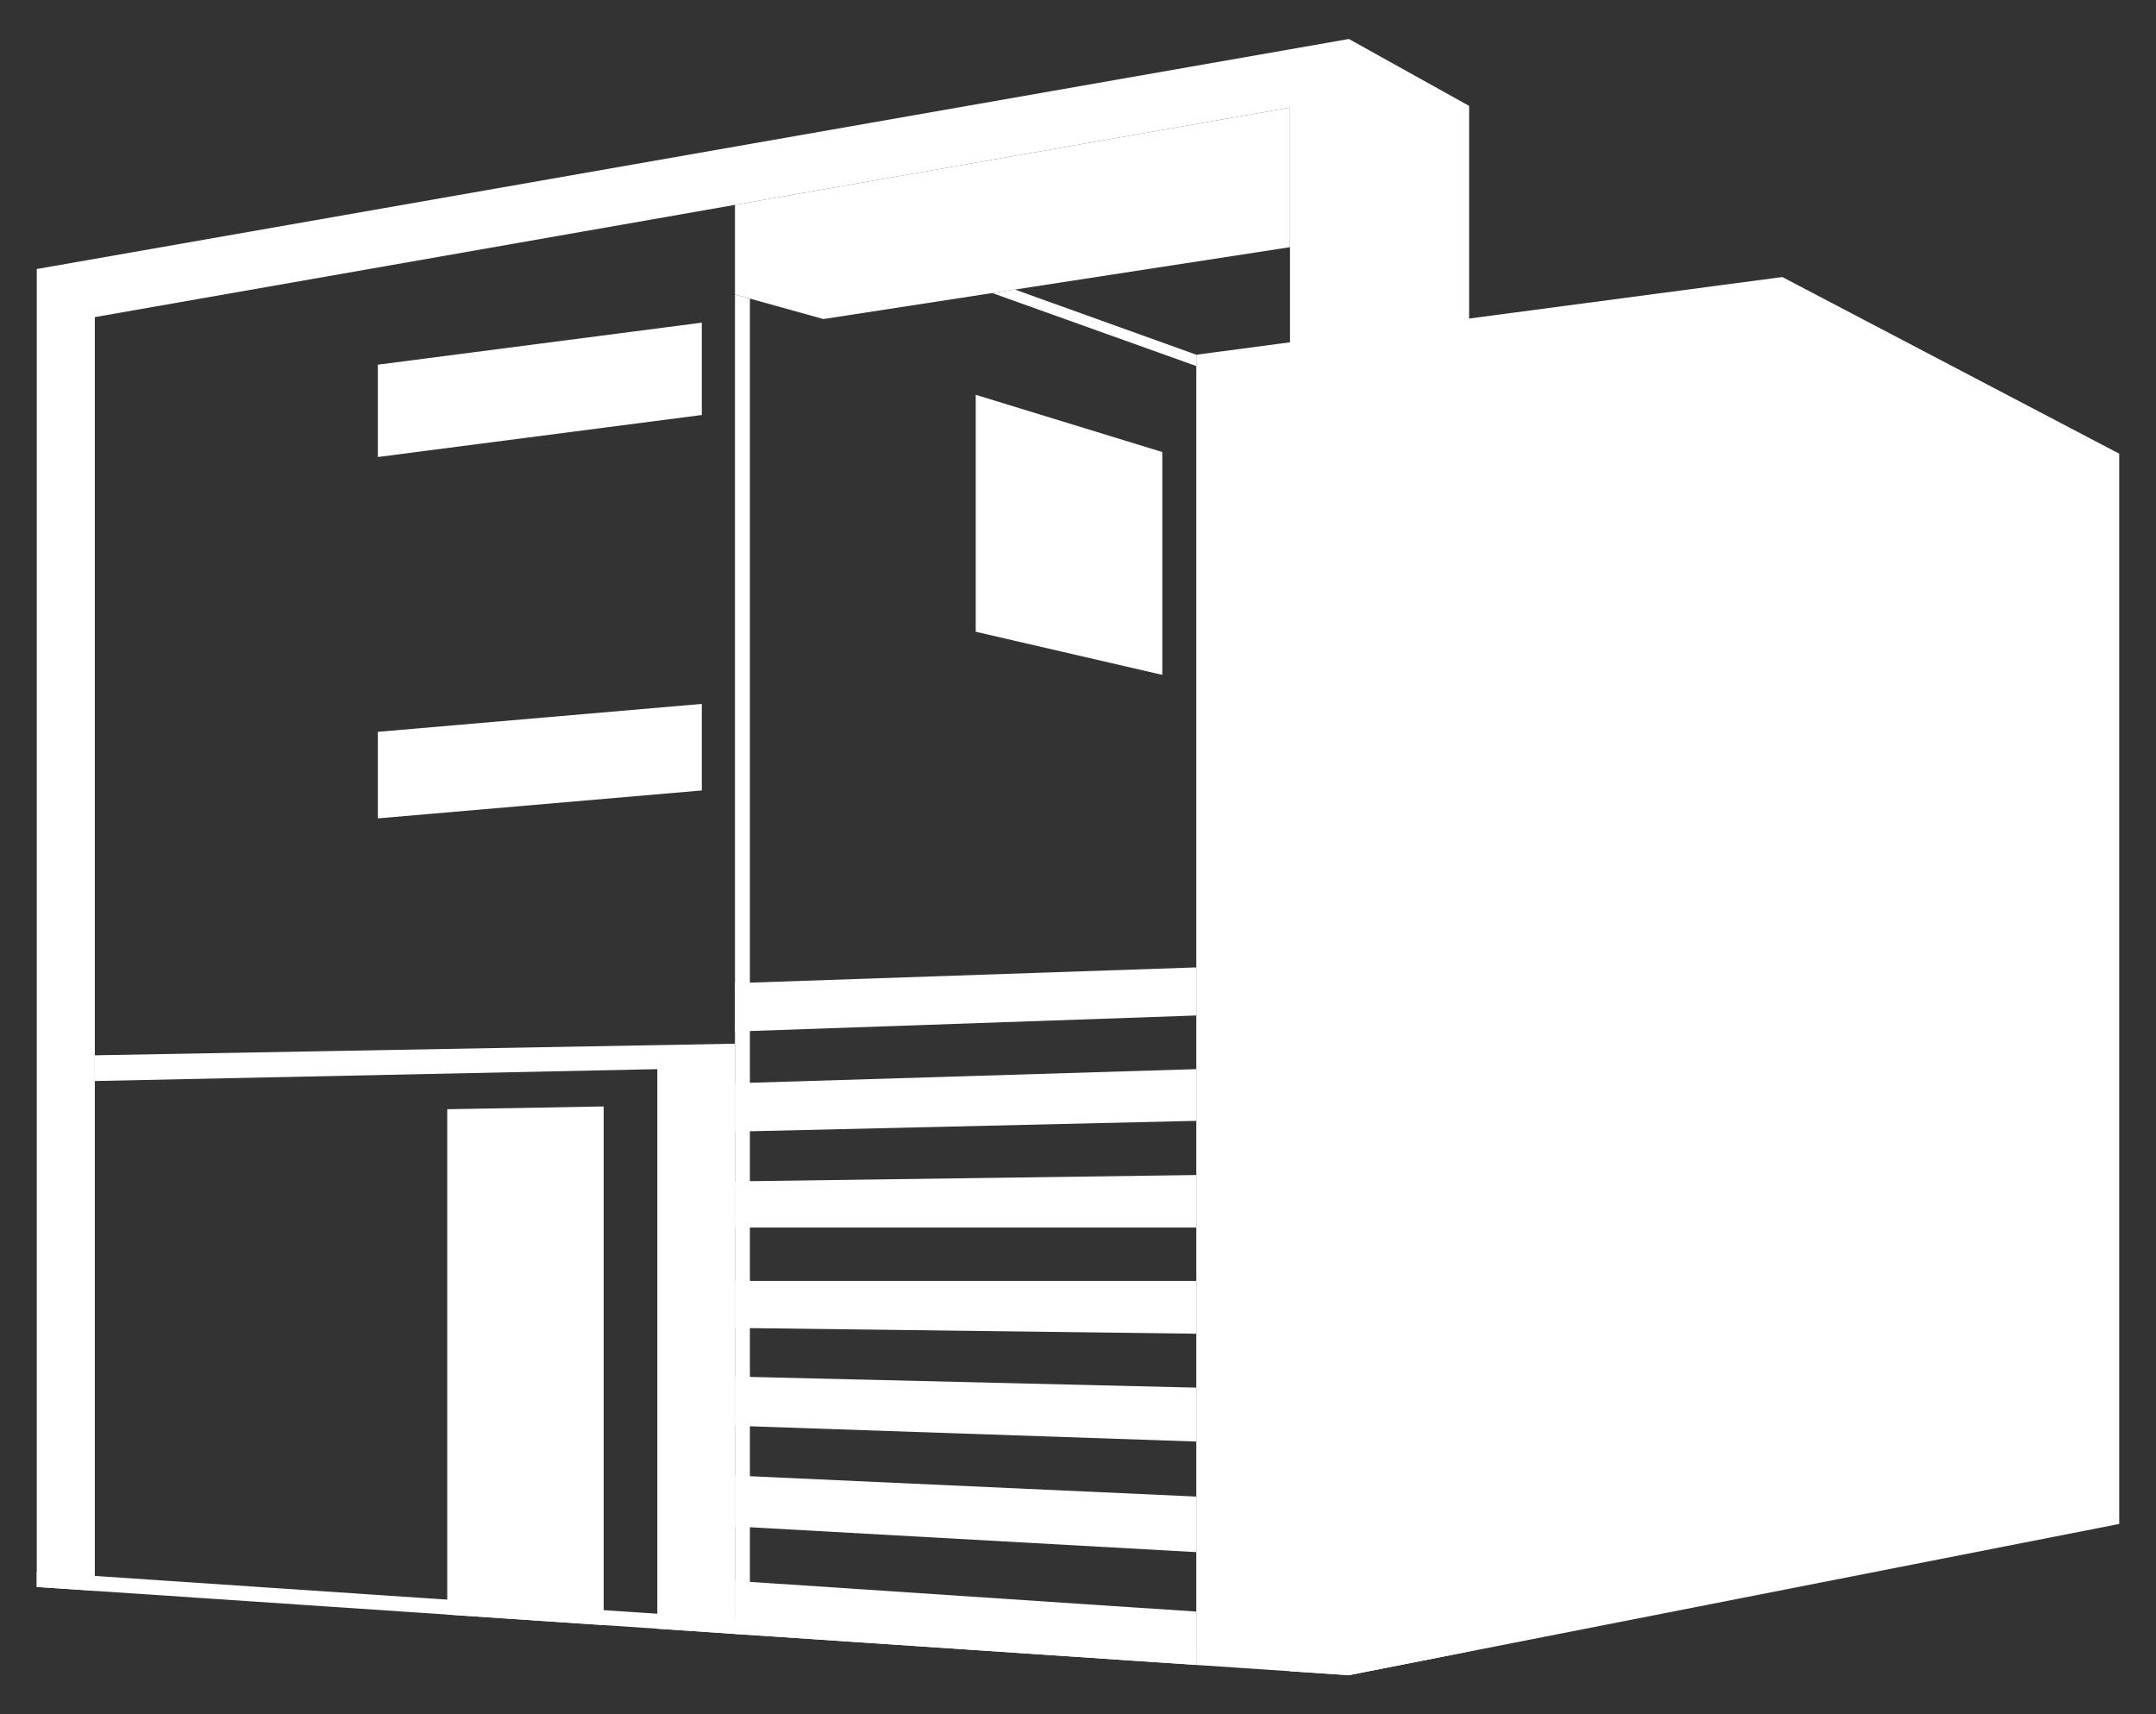
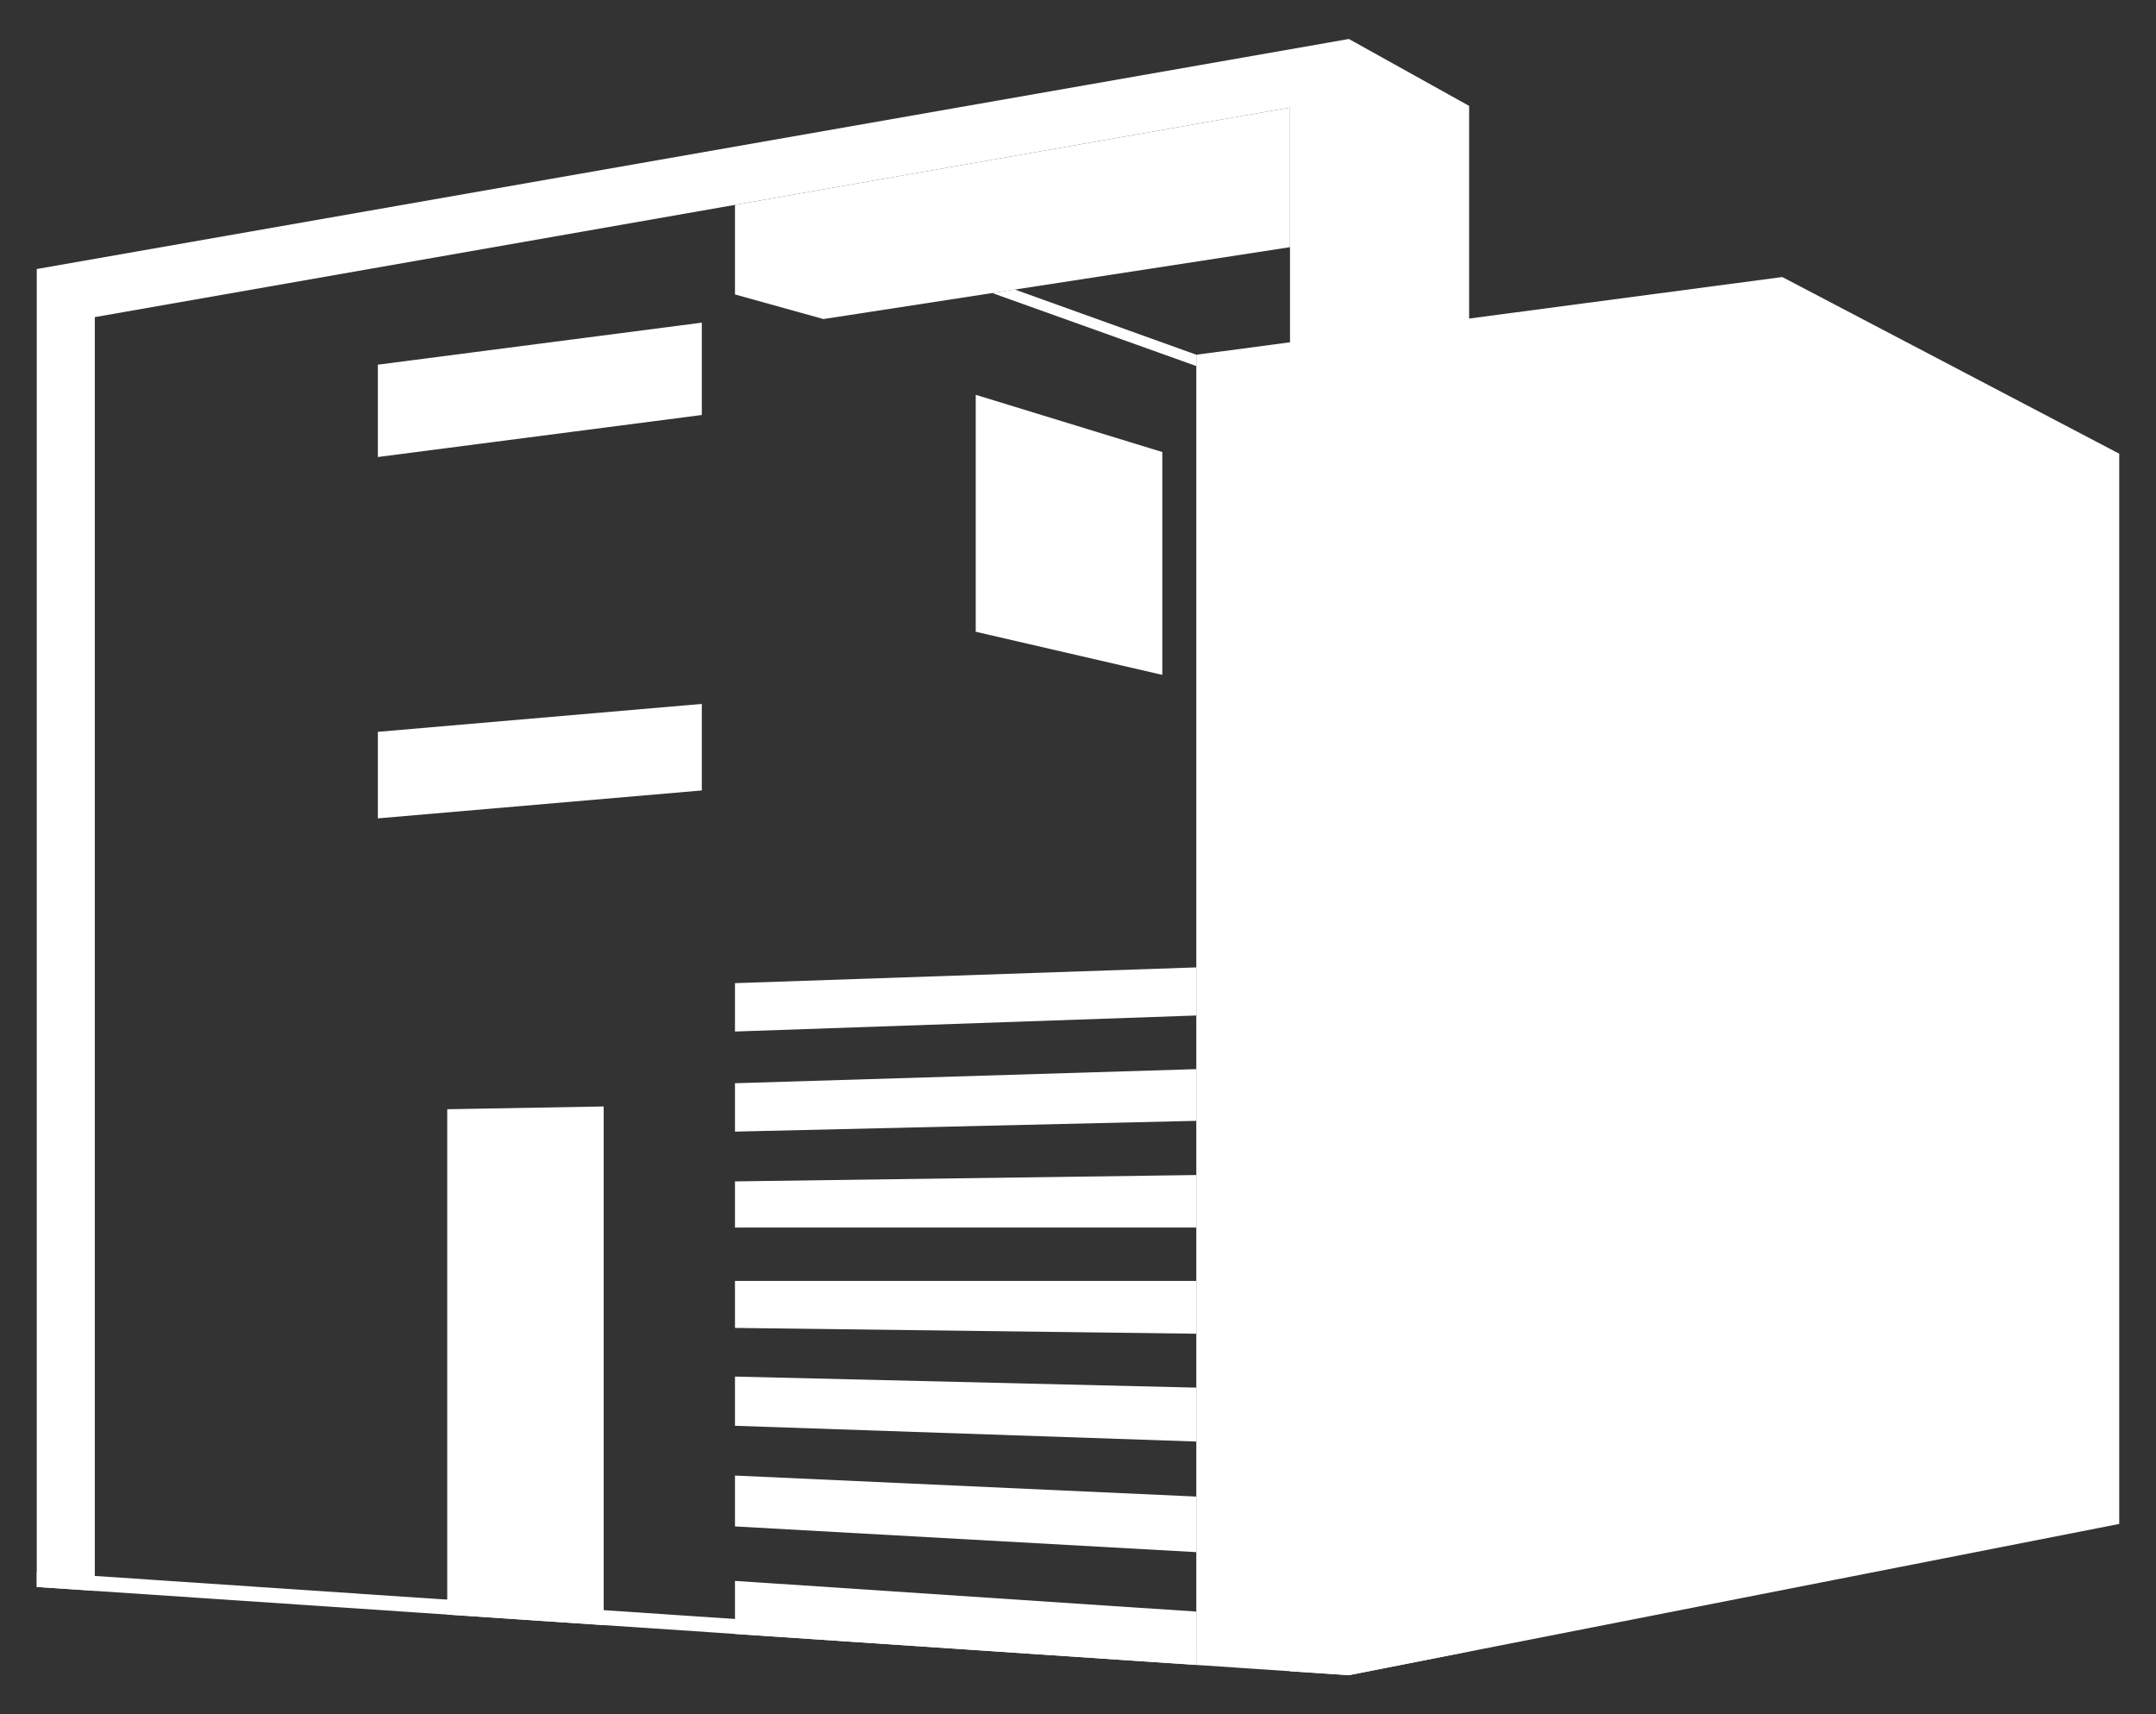
<svg xmlns="http://www.w3.org/2000/svg" id="_レイヤー_1" viewBox="0 0 78 62">
  <rect x="0" y="0" width="78" height="62" fill="#333333" stroke="none" />
  <defs>
    <style>.cls-1{fill:#fff;}</style>
  </defs>
  <polygon class="cls-1" points="43.28 12.83 64.48 10.02 76.67 16.41 76.67 55.12 48.8 60.59 43.28 60.22 43.28 12.83" />
  <polygon class="cls-1" points="46.67 60.45 48.8 60.59 53.15 59.73 53.15 3.83 48.8 1.41 1.33 9.73 1.33 57.4 3.43 57.54 3.43 11.47 46.67 3.89 46.67 60.45" />
  <polygon class="cls-1" points="26.59 7.41 26.59 10.65 29.79 11.54 46.67 8.94 46.67 3.89 26.59 7.41" />
  <polygon class="cls-1" points="35.3 14.28 42.05 16.35 42.05 24.41 35.3 22.85 35.3 14.28" />
  <polygon class="cls-1" points="13.67 13.19 25.39 11.67 25.39 15.01 13.67 16.53 13.67 13.19" />
  <polygon class="cls-1" points="13.67 26.47 25.39 25.46 25.39 28.59 13.67 29.6 13.67 26.47" />
-   <polygon class="cls-1" points="3.43 38.17 26.59 37.75 26.59 59.1 23.78 58.91 23.78 38.67 3.43 39.1 3.43 38.17" />
  <polygon class="cls-1" points="16.18 40.12 21.84 40.02 21.84 58.78 16.18 58.4 16.18 40.12" />
  <polygon class="cls-1" points="43.28 13.24 35.9 10.6 36.71 10.47 43.28 12.83 43.28 13.24" />
  <polygon class="cls-1" points="1.33 57.4 43.28 60.22 43.28 59.68 1.33 56.86 1.33 57.4" />
  <polygon class="cls-1" points="26.59 35.56 43.28 34.99 43.28 36.73 26.59 37.31 26.59 35.56" />
  <polygon class="cls-1" points="26.59 39.18 43.28 38.67 43.28 40.54 26.59 40.93 26.59 39.18" />
  <polygon class="cls-1" points="26.59 42.73 43.28 42.5 43.28 44.4 26.59 44.4 26.59 42.73" />
  <polygon class="cls-1" points="26.59 46.33 43.28 46.33 43.28 48.24 26.59 48.03 26.59 46.33" />
  <polygon class="cls-1" points="26.59 49.79 43.28 50.19 43.28 52.14 26.59 51.57 26.59 49.79" />
  <polygon class="cls-1" points="26.59 53.37 43.28 54.13 43.28 56.14 26.59 55.21 26.59 53.37" />
  <polygon class="cls-1" points="26.59 57.18 43.28 58.29 43.28 60.22 26.59 59.1 26.59 57.18" />
-   <polygon class="cls-1" points="26.59 59.1 26.59 10.65 27.13 10.8 27.13 59.11 26.59 59.1" />
</svg>